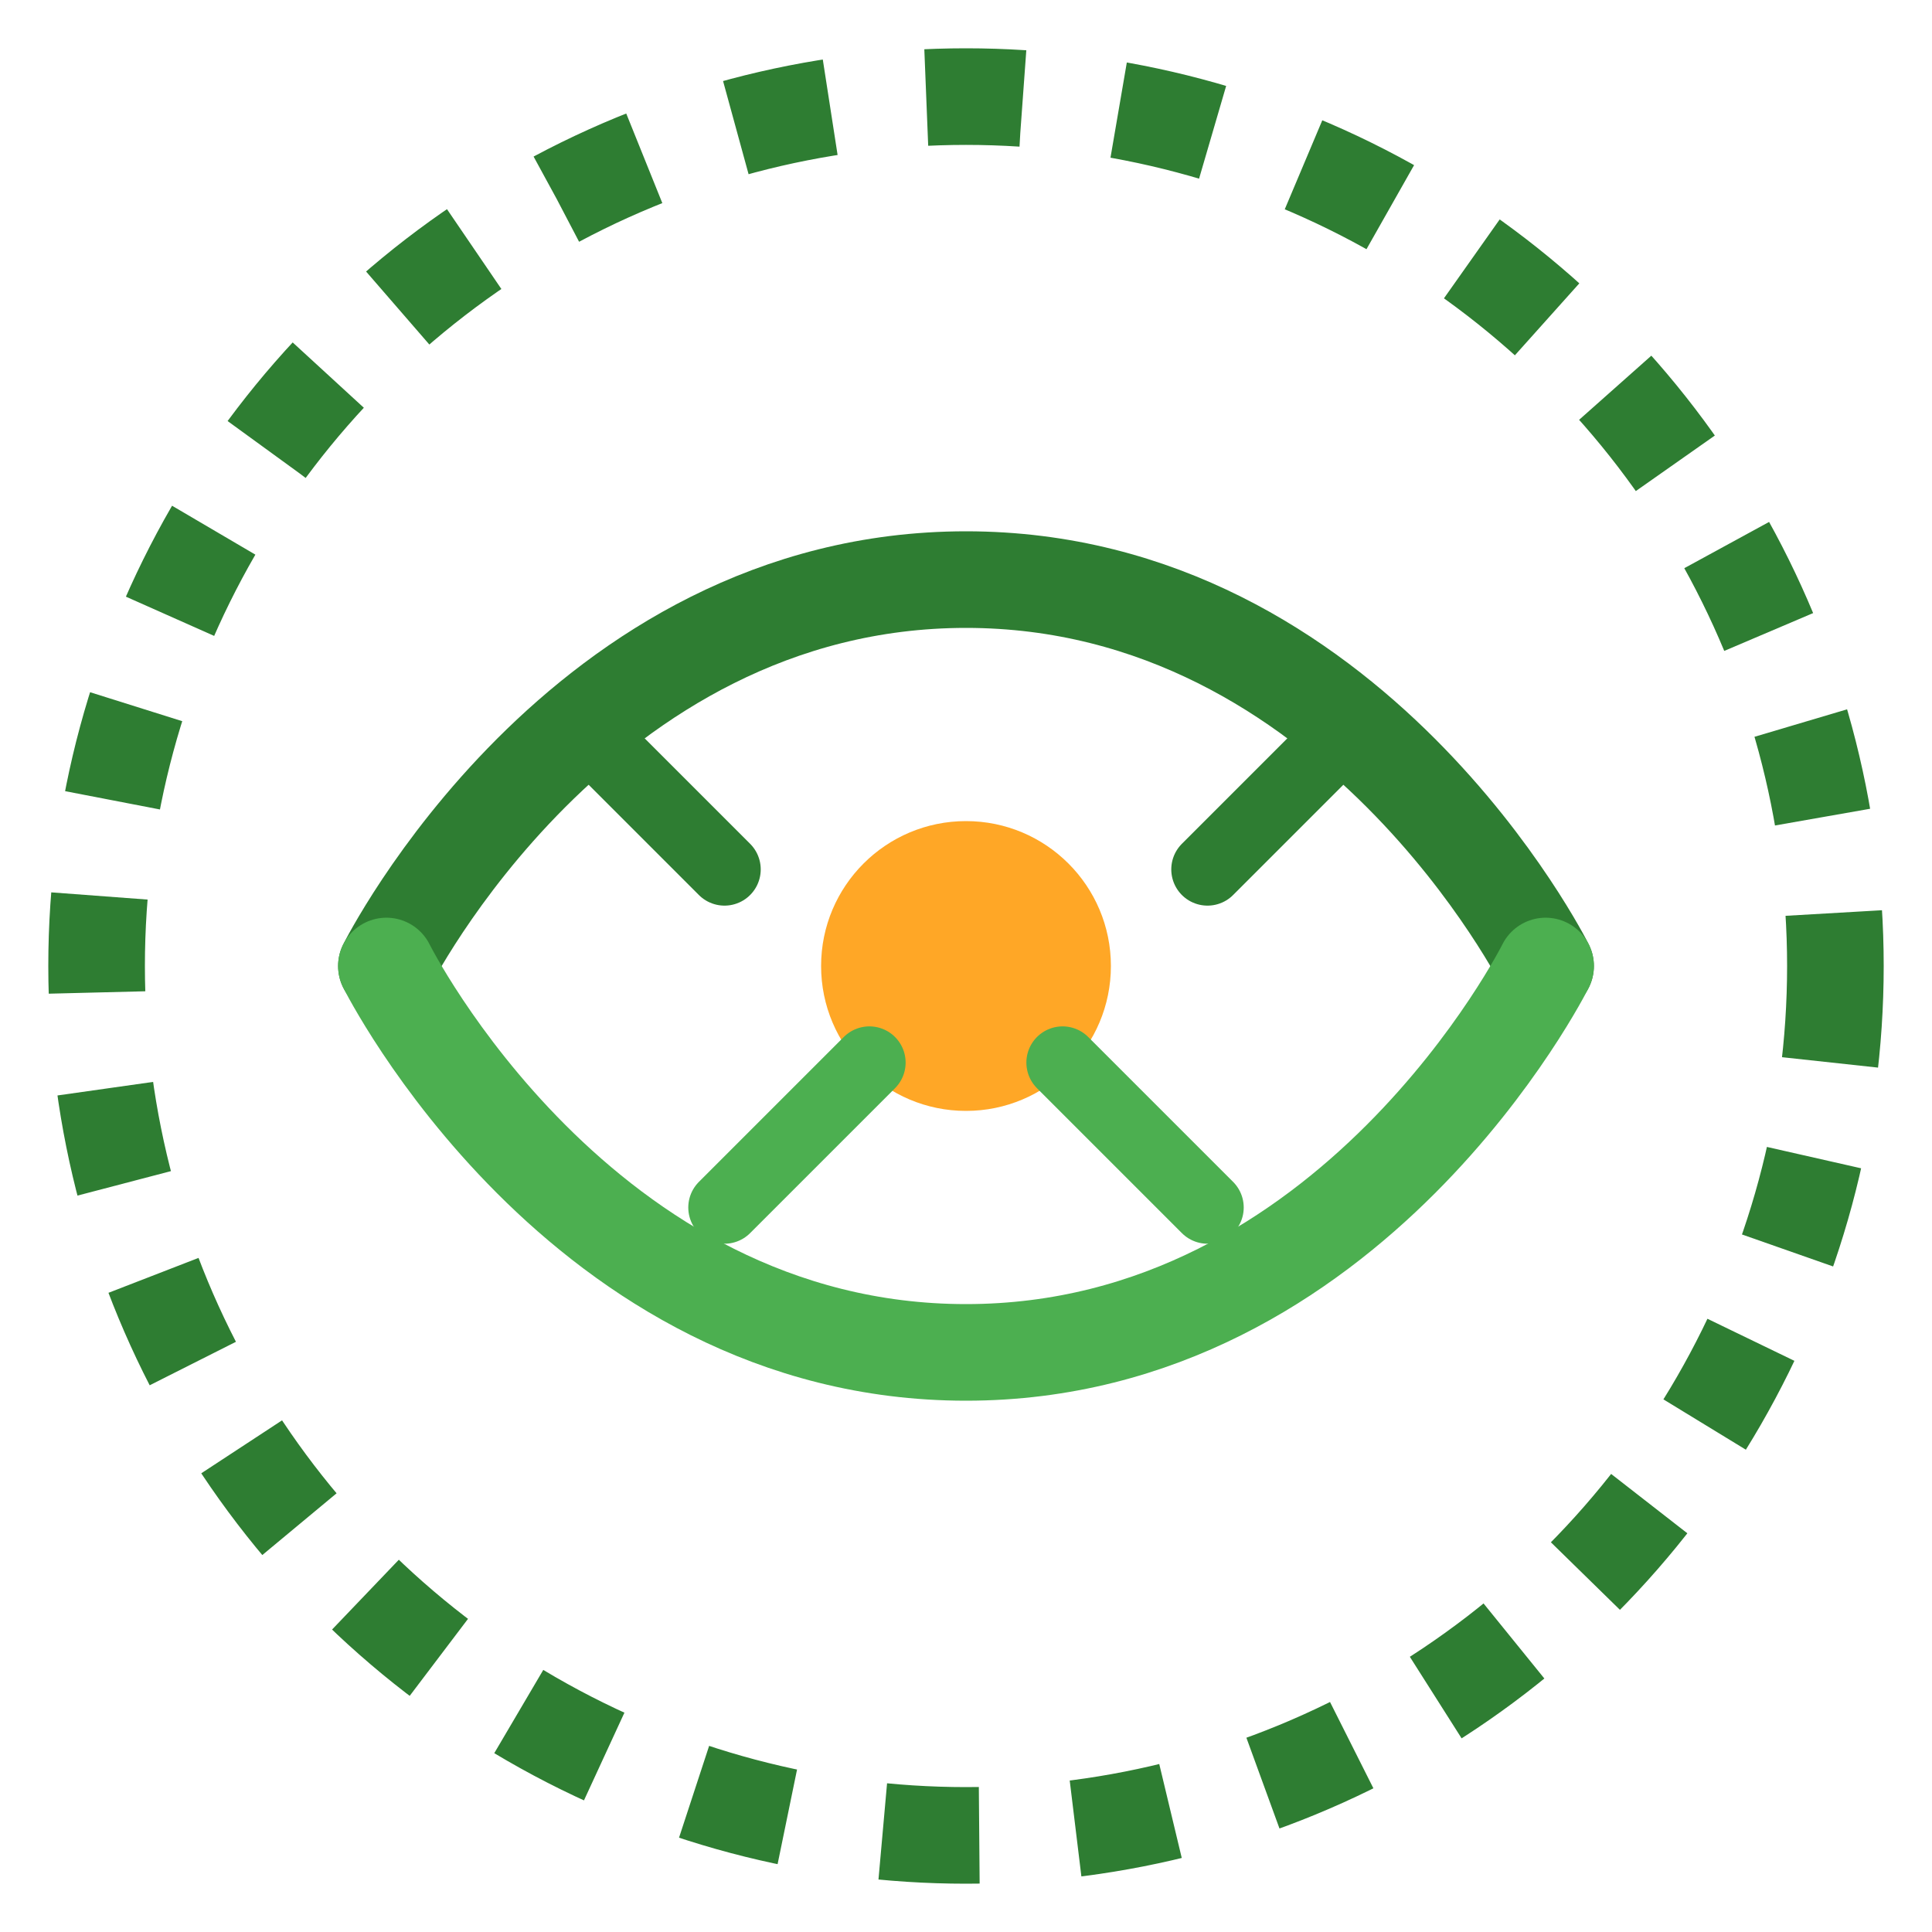
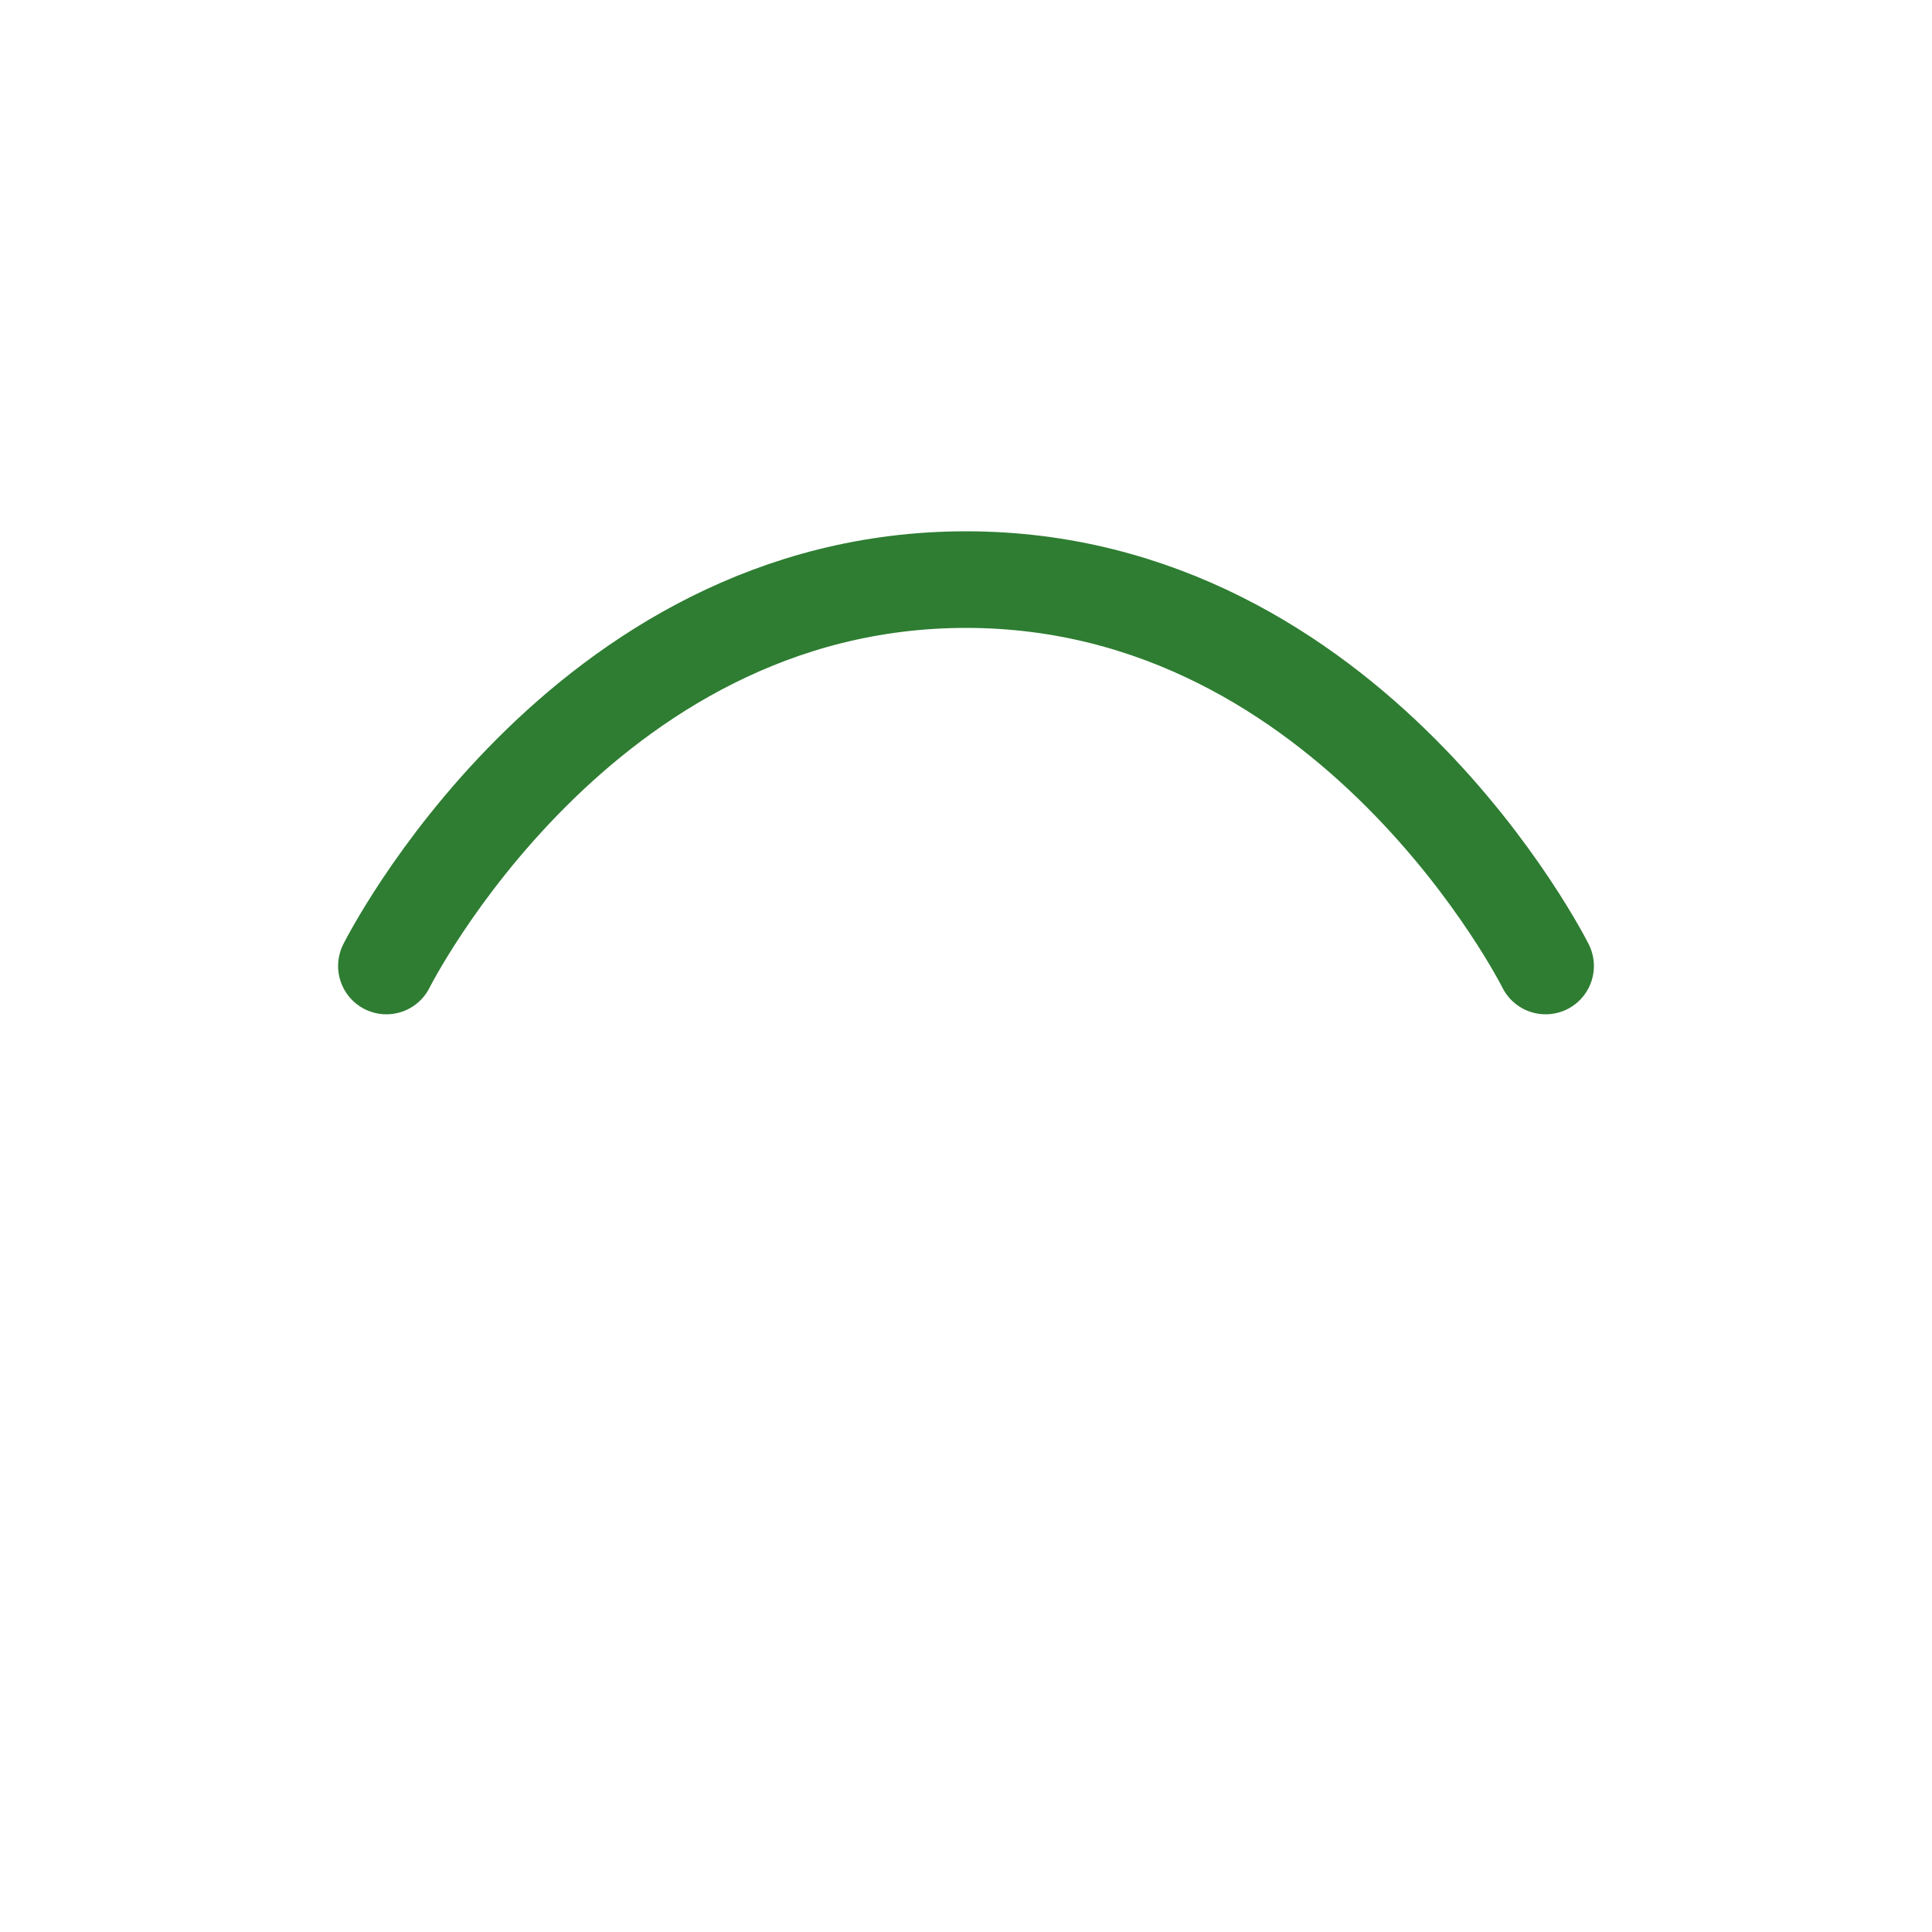
<svg xmlns="http://www.w3.org/2000/svg" width="40" height="40" viewBox="0 0 40 40" fill="none">
-   <circle cx="20" cy="20" r="18" stroke="#2E7D32" stroke-width="2" fill="none" stroke-dasharray="2,2" />
  <path d="M8 20C8 20 12 12 20 12C28 12 32 20 32 20" stroke="#2E7D32" stroke-width="2" fill="none" stroke-linecap="round" />
-   <path d="M32 20C32 20 28 28 20 28C12 28 8 20 8 20" stroke="#4CAF50" stroke-width="2" fill="none" stroke-linecap="round" />
-   <circle cx="20" cy="20" r="3" fill="#FFA726" />
-   <path d="M12 15L15 18M25 18L28 15" stroke="#2E7D32" stroke-width="1.5" stroke-linecap="round" />
-   <path d="M15 25L18 22M22 22L25 25" stroke="#4CAF50" stroke-width="1.5" stroke-linecap="round" />
</svg>